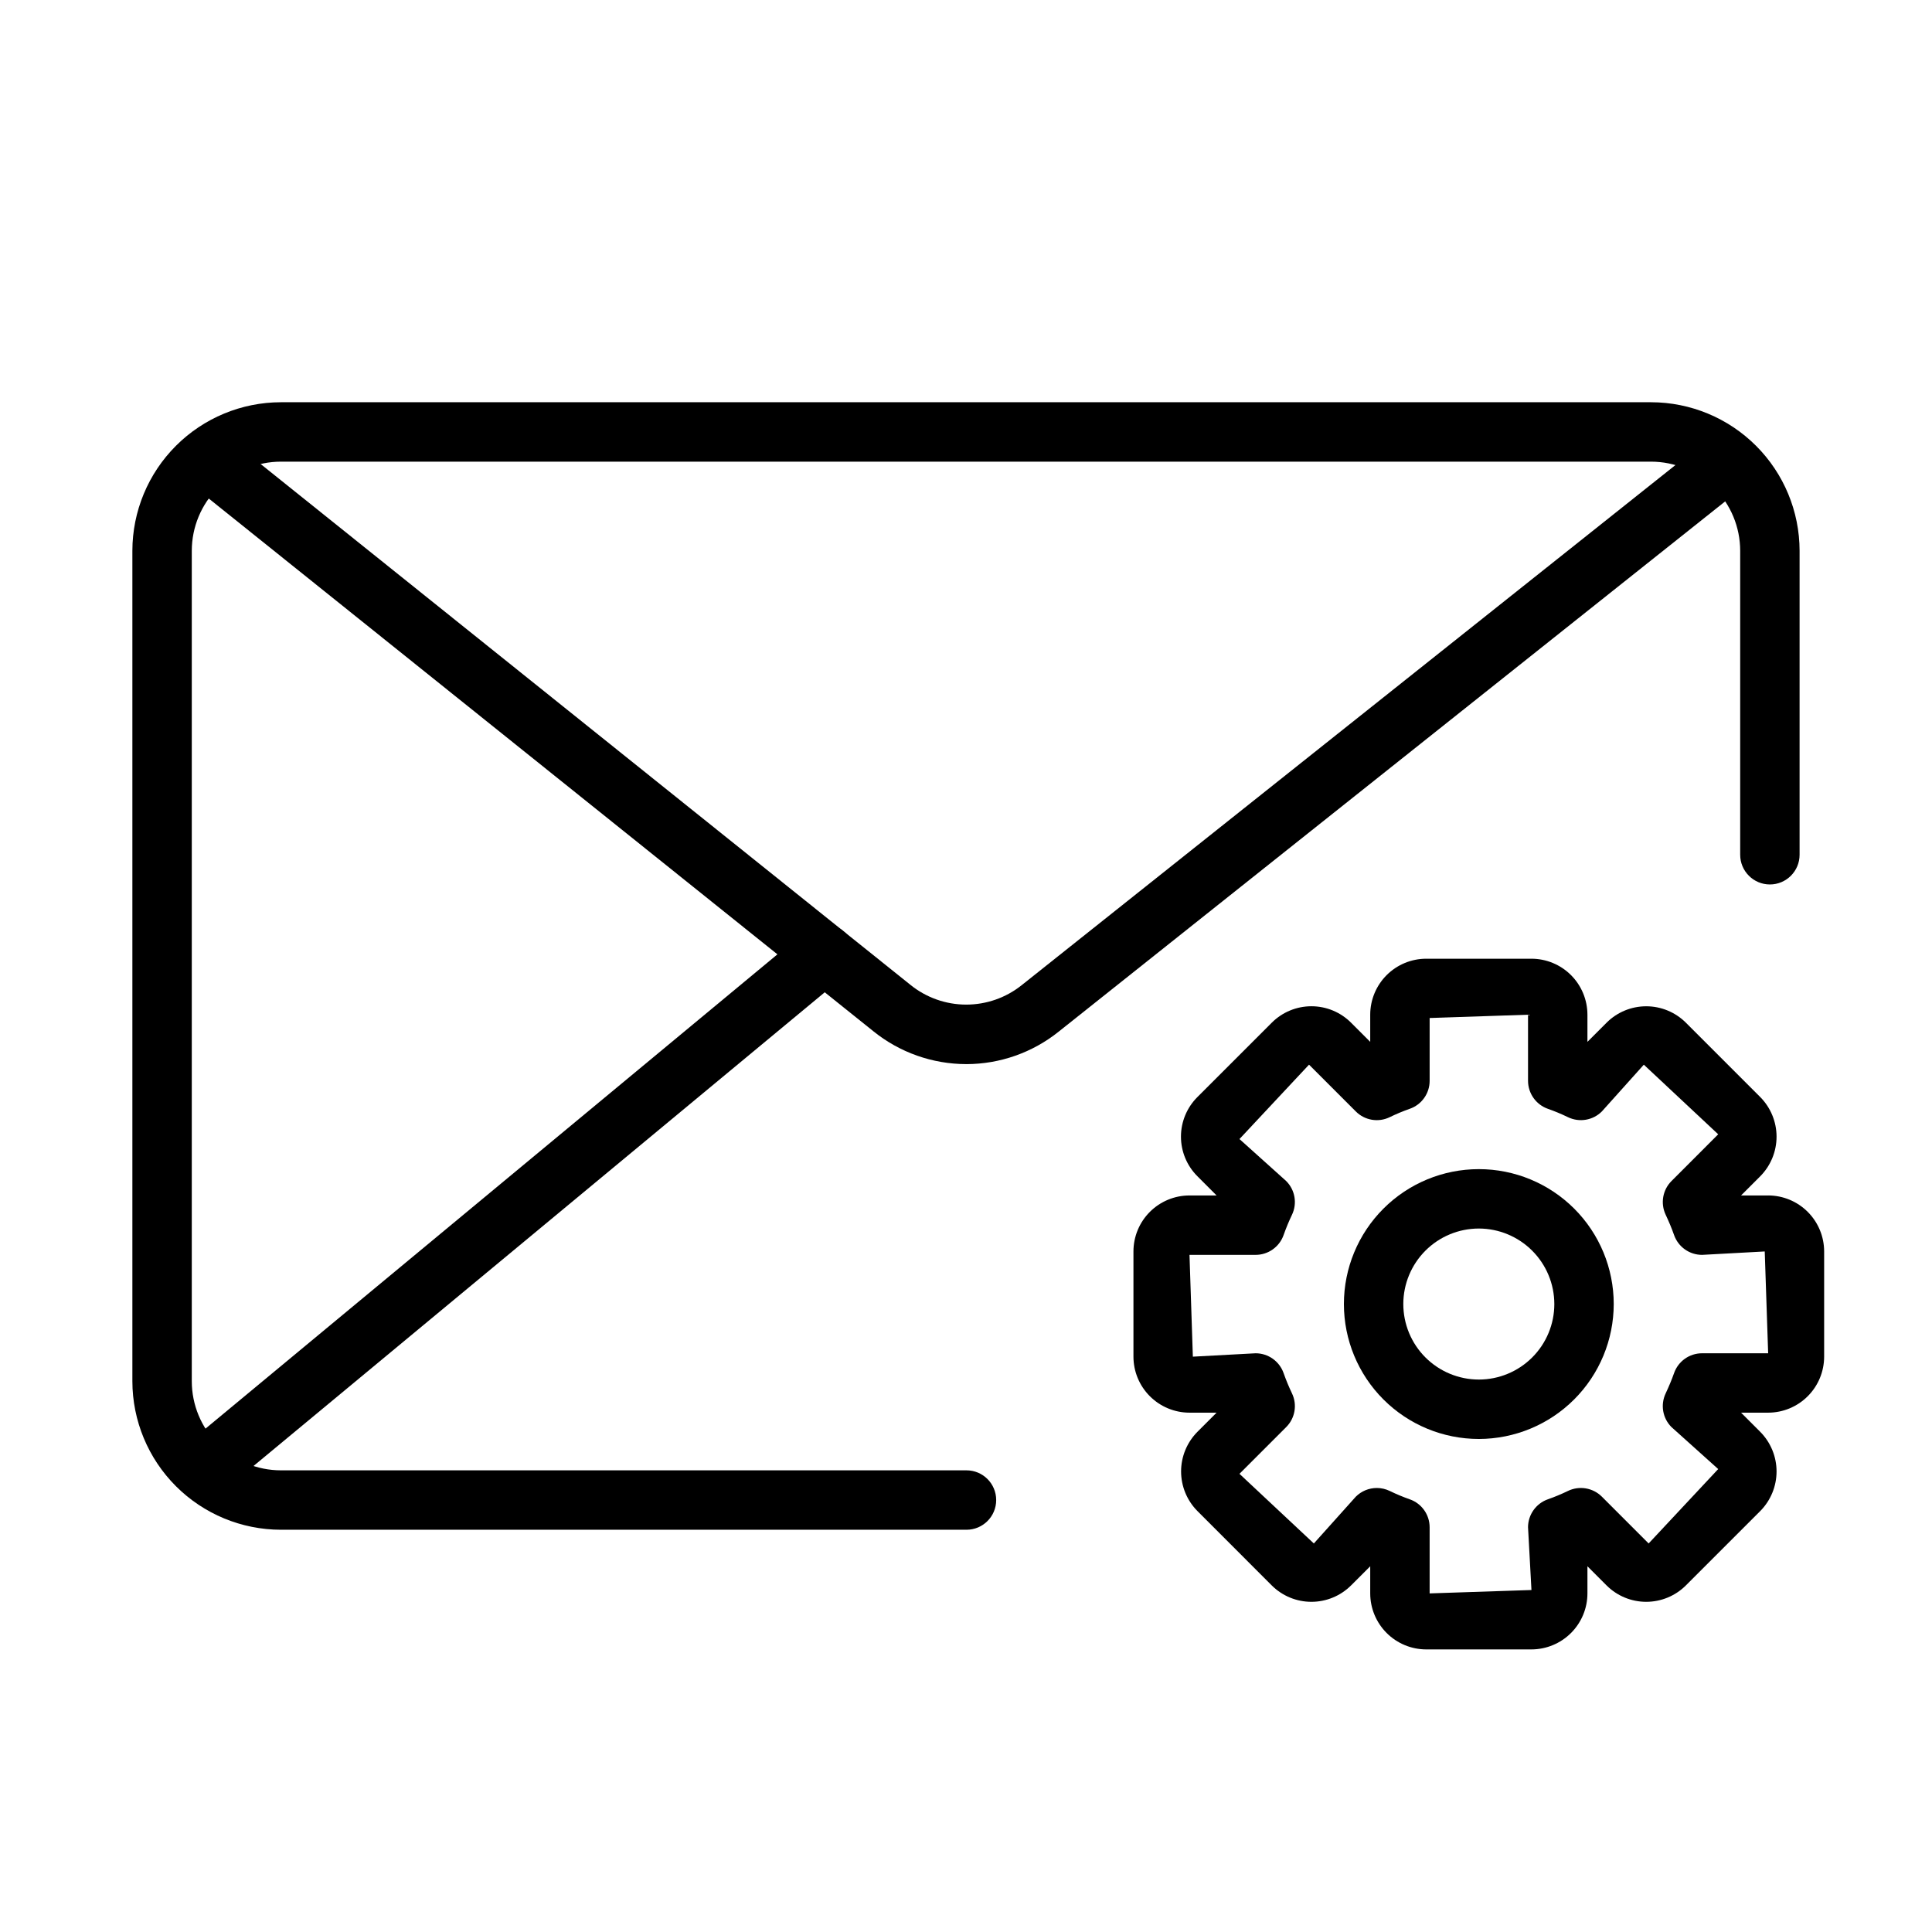
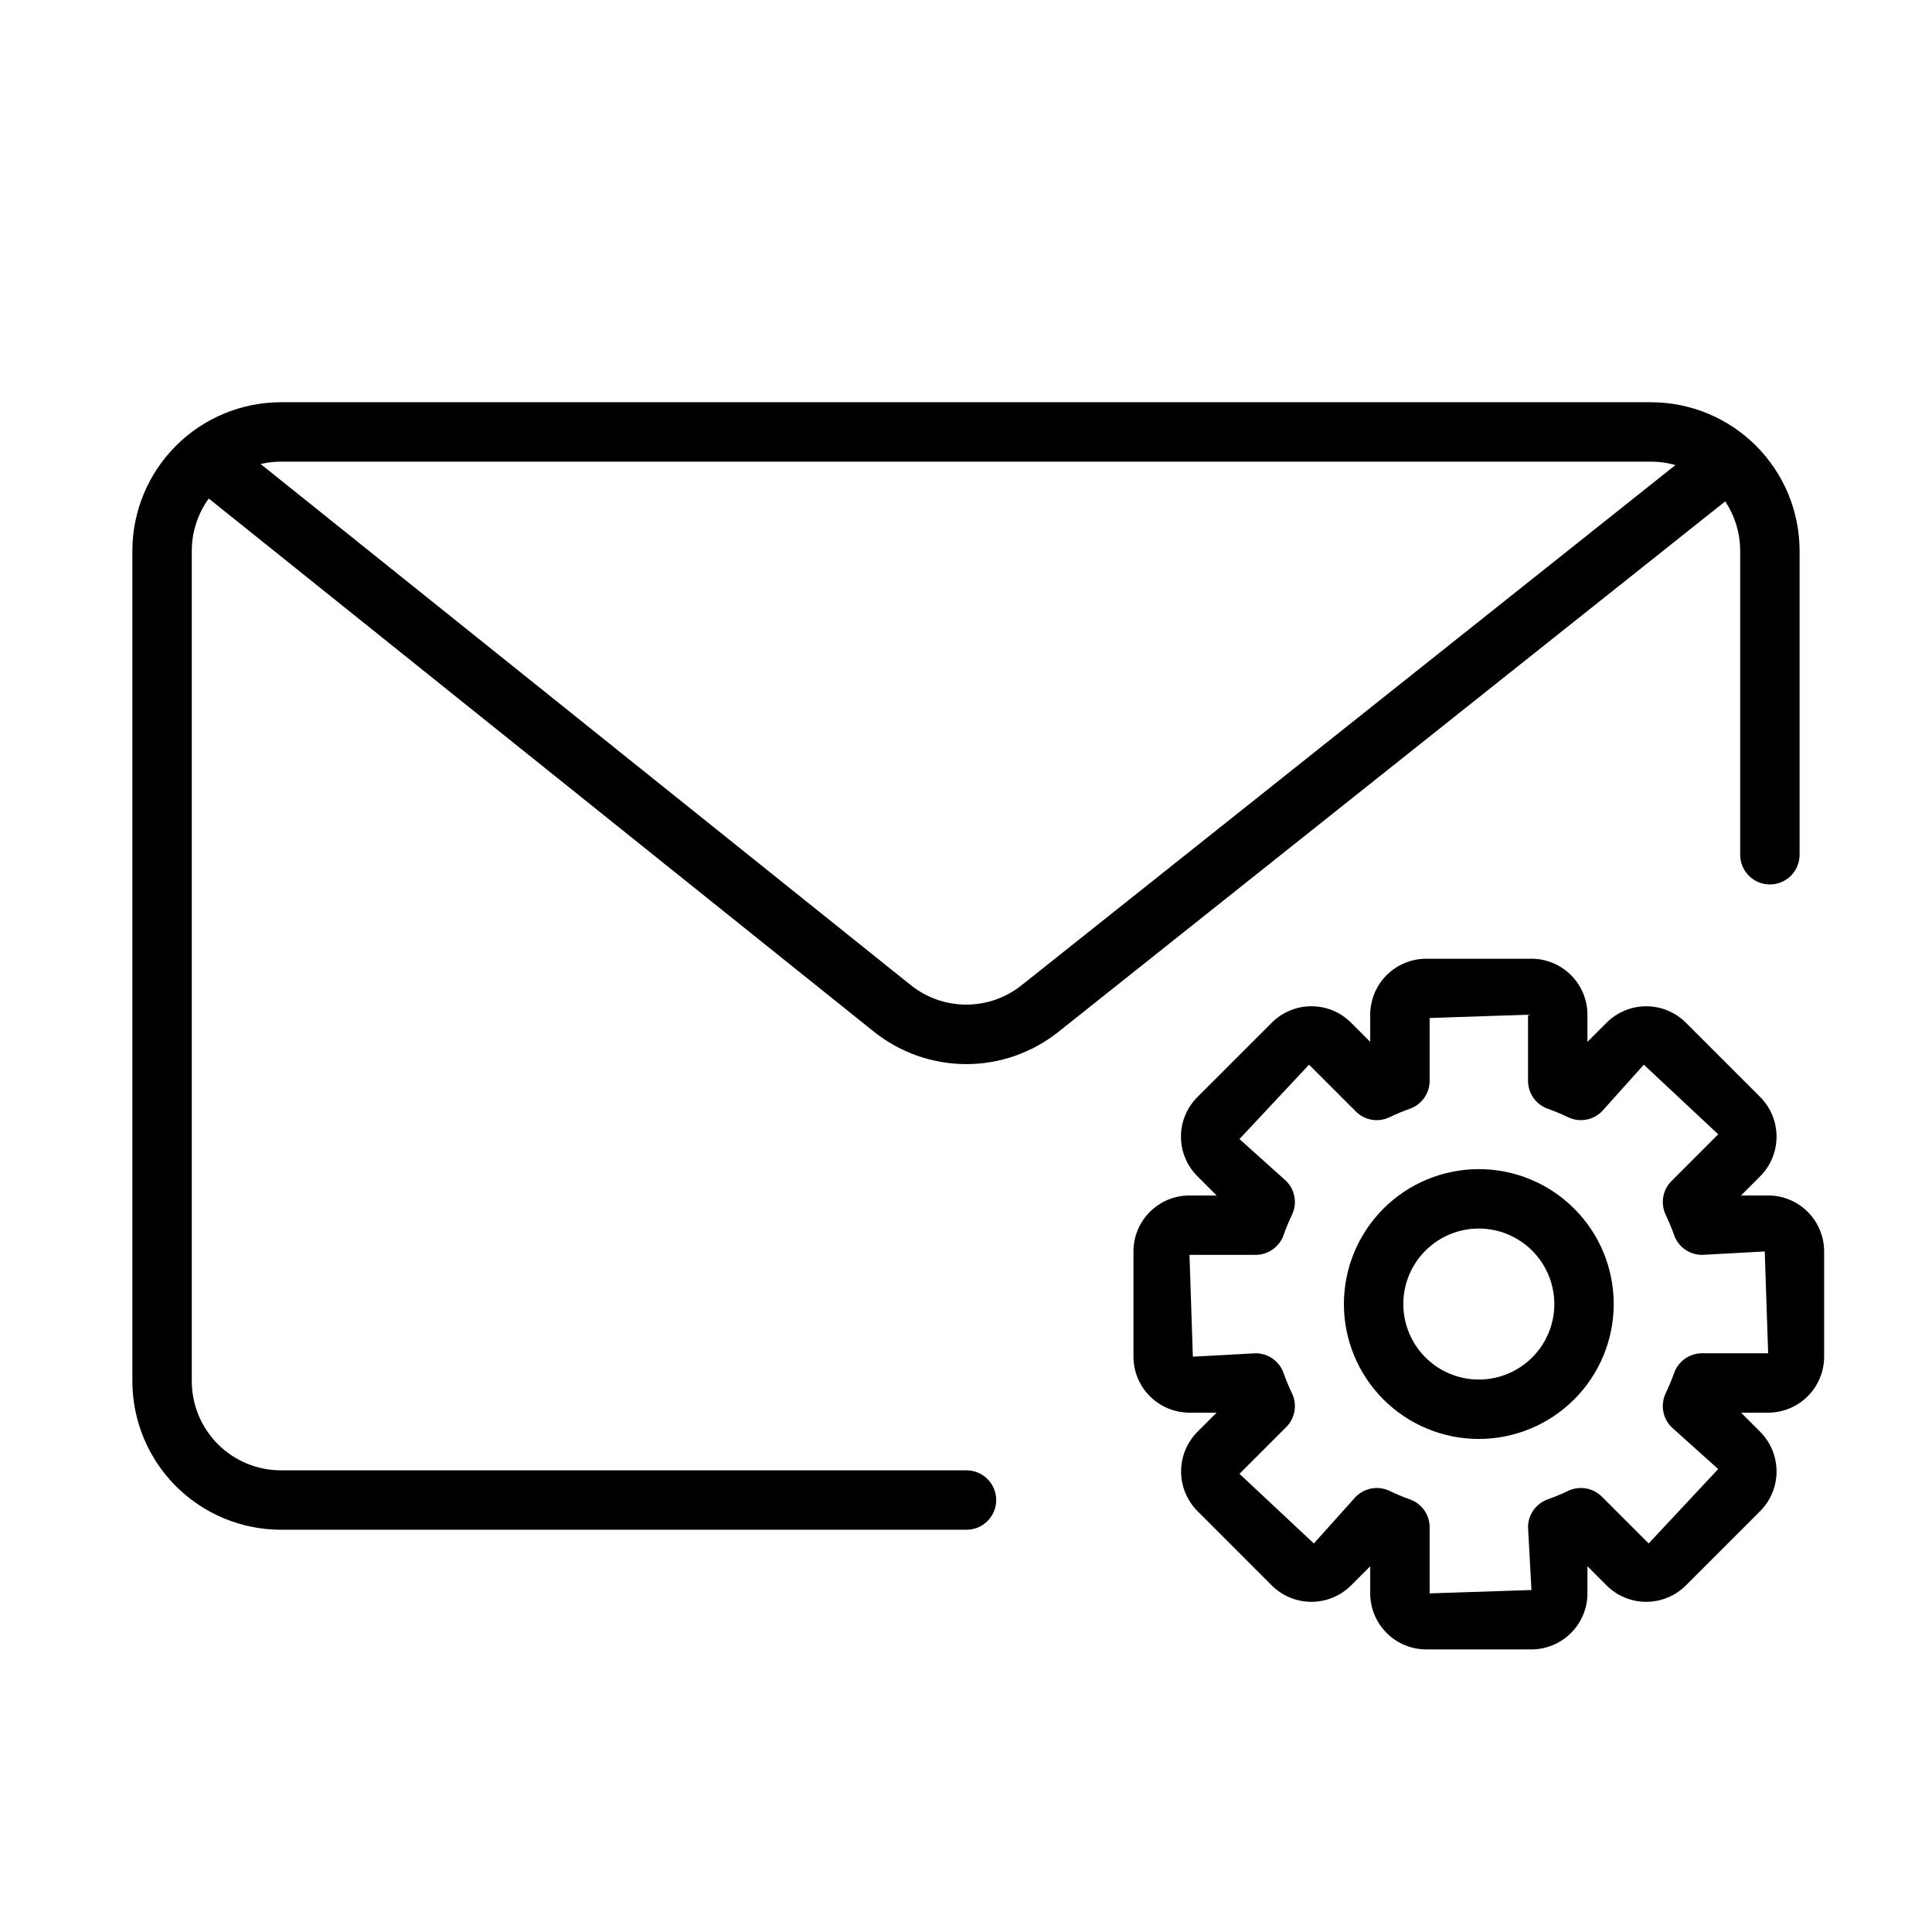
<svg xmlns="http://www.w3.org/2000/svg" fill="#000000" width="800px" height="800px" version="1.1" viewBox="144 144 512 512">
  <g>
    <path d="m549.85 581.11h-27.891c-3.934-0.004-7.707-1.57-10.488-4.356-2.781-2.781-4.344-6.555-4.348-10.488v-7.188l-5.09 5.09v-0.004c-2.789 2.777-6.559 4.332-10.492 4.336-3.934 0-7.707-1.555-10.496-4.328l-19.711-19.727c-2.769-2.785-4.328-6.559-4.332-10.488-0.004-3.93 1.551-7.703 4.316-10.496l5.09-5.09h-7.18c-3.938-0.004-7.711-1.566-10.496-4.352-2.785-2.781-4.352-6.555-4.356-10.492v-27.883c0.004-3.938 1.57-7.711 4.356-10.492s6.559-4.344 10.496-4.344h7.18l-5.074-5.082c-2.793-2.781-4.367-6.559-4.367-10.504 0-3.941 1.574-7.719 4.367-10.5l19.711-19.711c2.785-2.781 6.559-4.344 10.496-4.344 3.934 0 7.707 1.562 10.492 4.344l5.09 5.09v-7.195c0.004-3.934 1.57-7.707 4.352-10.488s6.551-4.344 10.484-4.348h27.891c3.934 0.004 7.703 1.566 10.484 4.348s4.348 6.555 4.352 10.488v7.195l5.09-5.09c2.785-2.777 6.559-4.336 10.492-4.336 3.934 0 7.707 1.559 10.496 4.336l19.711 19.711c2.769 2.789 4.328 6.562 4.332 10.496 0 3.93-1.551 7.703-4.316 10.5l-5.09 5.09h7.18v-0.004c3.934 0.008 7.703 1.57 10.484 4.352s4.348 6.555 4.352 10.488v27.883c-0.004 3.934-1.566 7.707-4.348 10.488-2.781 2.785-6.555 4.352-10.488 4.356h-7.18l5.074 5.074c2.769 2.789 4.328 6.562 4.332 10.492 0 3.934-1.551 7.707-4.316 10.5l-19.727 19.727c-2.789 2.777-6.559 4.332-10.492 4.336-3.934 0-7.707-1.555-10.496-4.328l-5.09-5.098v7.191c0 3.934-1.566 7.707-4.348 10.488-2.781 2.785-6.555 4.352-10.488 4.356zm-40.988-42.781c1.195 0 2.379 0.273 3.457 0.801 1.715 0.832 3.477 1.566 5.273 2.199 3.164 1.098 5.281 4.078 5.277 7.426v17.512l26.984-0.898-0.906-16.613h-0.004c0.004-3.34 2.109-6.316 5.258-7.426 1.805-0.633 3.57-1.367 5.289-2.199 3.023-1.477 6.648-0.871 9.027 1.504l12.391 12.398 18.434-19.719-12.375-11.117v0.004c-2.348-2.348-2.973-5.914-1.555-8.918 0.816-1.754 1.582-3.535 2.231-5.391v0.004c1.105-3.156 4.082-5.269 7.426-5.266h17.512l-0.906-26.984-16.605 0.906c-3.344 0-6.32-2.109-7.426-5.266-0.645-1.852-1.414-3.637-2.231-5.391-1.414-3-0.793-6.57 1.555-8.914l12.375-12.383-19.711-18.449-11.117 12.391 0.004-0.004c-2.367 2.375-5.981 2.984-8.996 1.523-1.73-0.84-3.504-1.578-5.32-2.215-3.148-1.109-5.254-4.086-5.258-7.426v-17.512l-26.074 0.875v16.637c0.004 3.348-2.113 6.328-5.277 7.426-1.809 0.637-3.578 1.375-5.305 2.215-3.012 1.469-6.629 0.855-8.992-1.523l-12.391-12.391-18.434 19.711 12.375 11.125c2.363 2.356 2.981 5.953 1.535 8.961-0.832 1.742-1.57 3.523-2.211 5.344-1.105 3.156-4.086 5.269-7.43 5.266h-17.512l0.891 26.977 16.621-0.898c3.344-0.004 6.324 2.109 7.43 5.266 0.641 1.82 1.379 3.602 2.211 5.344 1.449 3.008 0.832 6.606-1.535 8.961l-12.375 12.375 19.711 18.457 11.117-12.398-0.004 0.004c1.477-1.477 3.477-2.309 5.566-2.309z" />
    <path d="m535.91 525.34c-9.484 0.004-18.578-3.762-25.285-10.469-6.707-6.703-10.477-15.797-10.477-25.281-0.004-9.484 3.766-18.578 10.469-25.285 6.707-6.707 15.801-10.473 25.281-10.473 9.484-0.004 18.578 3.766 25.285 10.469 6.707 6.707 10.473 15.801 10.473 25.285-0.008 9.477-3.777 18.566-10.48 25.27-6.699 6.703-15.789 10.473-25.266 10.484zm0-55.766c-5.309 0-10.398 2.106-14.152 5.856-3.754 3.754-5.863 8.844-5.867 14.152 0 5.305 2.106 10.395 5.859 14.148s8.844 5.863 14.148 5.867c5.309 0 10.398-2.109 14.152-5.863 3.754-3.75 5.863-8.84 5.863-14.148-0.008-5.305-2.117-10.391-5.867-14.141s-8.832-5.863-14.137-5.871z" />
    <path d="m400.13 549.4h-181.69c-10.434-0.012-20.438-4.16-27.816-11.539s-11.531-17.387-11.543-27.82v-220.08c0.012-10.438 4.164-20.441 11.543-27.82s17.383-11.531 27.816-11.543h363.11c10.438 0.012 20.441 4.164 27.82 11.543s11.527 17.383 11.539 27.82v80.559-0.004c0 4.348-3.523 7.875-7.871 7.875-4.348 0-7.871-3.527-7.871-7.875v-80.555c-0.008-6.262-2.496-12.266-6.926-16.691-4.426-4.43-10.43-6.918-16.691-6.926h-363.11c-6.262 0.008-12.262 2.496-16.691 6.926-4.426 4.426-6.918 10.43-6.922 16.691v220.08c0.004 6.262 2.496 12.262 6.922 16.691 4.43 4.426 10.43 6.918 16.691 6.922h181.69c4.348 0 7.871 3.527 7.871 7.875s-3.523 7.871-7.871 7.871z" />
    <path d="m400.08 426c-8.961-0.008-17.652-3.078-24.629-8.707l-176.48-141.46c-1.629-1.305-2.672-3.203-2.902-5.277-0.227-2.074 0.375-4.152 1.68-5.785 2.719-3.391 7.672-3.938 11.062-1.219l176.48 141.46c4.172 3.367 9.367 5.207 14.727 5.219s10.562-1.809 14.746-5.156l176.68-140.56c3.402-2.711 8.352-2.148 11.062 1.25 2.707 3.402 2.148 8.355-1.254 11.062l-176.68 140.56c-6.949 5.57-15.586 8.609-24.492 8.617z" />
-     <path d="m202.75 537.14c-3.32 0-6.281-2.078-7.406-5.199-1.125-3.121-0.176-6.613 2.379-8.73l159.73-132.46c3.344-2.773 8.309-2.312 11.086 1.031 2.773 3.348 2.312 8.309-1.031 11.086l-159.73 132.46c-1.414 1.176-3.191 1.816-5.027 1.816z" />
  </g>
</svg>